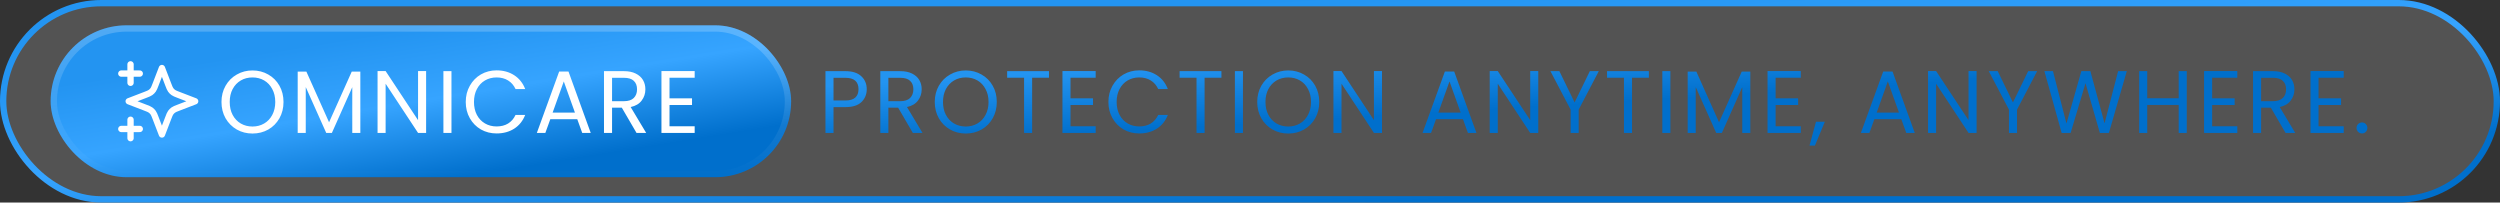
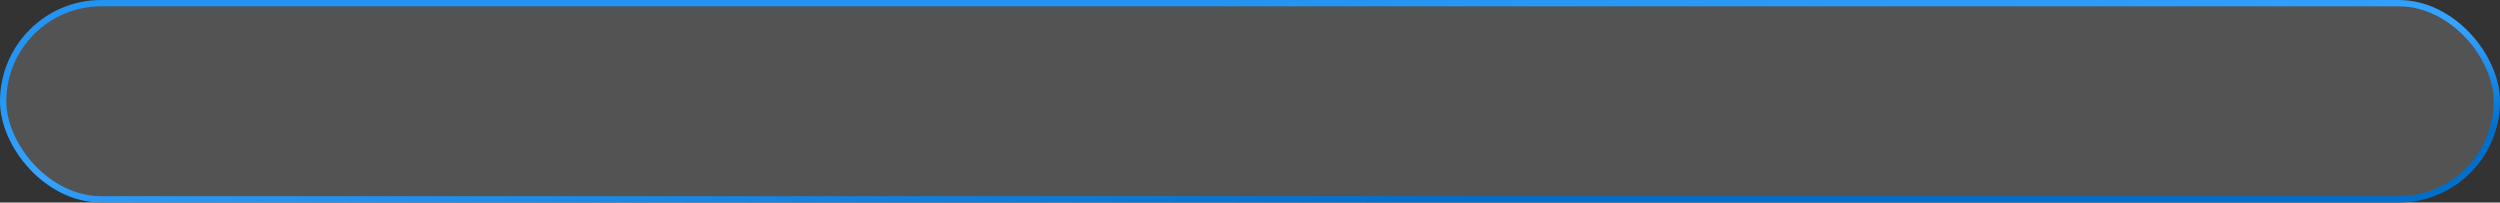
<svg xmlns="http://www.w3.org/2000/svg" width="395" height="32" viewBox="0 0 395 32" fill="none">
  <rect x="0" y="0" width="395" height="32" fill="#333333" stroke="none" />
  <rect x="0.5" y="0.5" width="394" height="31" rx="15.5" fill="url(#paint0_linear_1551_2720)" fill-opacity="0.16" />
  <rect x="0.5" y="0.5" width="394" height="31" rx="15.5" stroke="url(#paint1_linear_1551_2720)" />
-   <rect x="8" y="4" width="117" height="24" rx="12" fill="url(#paint2_linear_1551_2720)" />
-   <rect x="8.5" y="4.5" width="116" height="23" rx="11.5" stroke="url(#paint3_linear_1551_2720)" stroke-opacity="0.21" />
  <g clip-path="url(#clip0_1551_2720)">
-     <path d="M20.625 21.833V18.917M20.625 13.083V10.167M19.167 11.625H22.084M19.167 20.375H22.084M25.584 10.75L24.572 13.38C24.407 13.808 24.325 14.022 24.197 14.202C24.084 14.361 23.945 14.5 23.785 14.614C23.605 14.742 23.392 14.824 22.964 14.989L20.334 16L22.964 17.012C23.392 17.176 23.605 17.258 23.785 17.386C23.945 17.5 24.084 17.639 24.197 17.798C24.325 17.978 24.407 18.192 24.572 18.62L25.584 21.25L26.595 18.62C26.76 18.192 26.842 17.978 26.97 17.798C27.083 17.639 27.223 17.5 27.382 17.386C27.562 17.258 27.776 17.176 28.203 17.012L30.834 16L28.203 14.989C27.776 14.824 27.562 14.742 27.382 14.614C27.223 14.5 27.083 14.361 26.97 14.202C26.842 14.022 26.76 13.808 26.595 13.38L25.584 10.75Z" stroke="white" stroke-linecap="round" stroke-linejoin="round" />
-   </g>
-   <path d="M39.894 21.098C38.988 21.098 38.162 20.888 37.416 20.468C36.669 20.039 36.076 19.446 35.638 18.69C35.208 17.925 34.994 17.066 34.994 16.114C34.994 15.162 35.208 14.308 35.638 13.552C36.076 12.787 36.669 12.194 37.416 11.774C38.162 11.345 38.988 11.13 39.894 11.13C40.808 11.13 41.639 11.345 42.386 11.774C43.132 12.194 43.72 12.782 44.15 13.538C44.579 14.294 44.794 15.153 44.794 16.114C44.794 17.075 44.579 17.934 44.15 18.69C43.72 19.446 43.132 20.039 42.386 20.468C41.639 20.888 40.808 21.098 39.894 21.098ZM39.894 19.992C40.575 19.992 41.186 19.833 41.728 19.516C42.278 19.199 42.708 18.746 43.016 18.158C43.333 17.57 43.492 16.889 43.492 16.114C43.492 15.33 43.333 14.649 43.016 14.07C42.708 13.482 42.283 13.029 41.742 12.712C41.2 12.395 40.584 12.236 39.894 12.236C39.203 12.236 38.587 12.395 38.046 12.712C37.504 13.029 37.075 13.482 36.758 14.07C36.45 14.649 36.296 15.33 36.296 16.114C36.296 16.889 36.45 17.57 36.758 18.158C37.075 18.746 37.504 19.199 38.046 19.516C38.596 19.833 39.212 19.992 39.894 19.992ZM56.933 11.312V21H55.659V13.776L52.439 21H51.543L48.309 13.762V21H47.035V11.312H48.407L51.991 19.32L55.575 11.312H56.933ZM67.326 21H66.052L60.928 13.23V21H59.654V11.228H60.928L66.052 18.984V11.228H67.326V21ZM71.332 11.242V21H70.058V11.242H71.332ZM73.587 16.114C73.587 15.162 73.802 14.308 74.231 13.552C74.66 12.787 75.244 12.189 75.981 11.76C76.728 11.331 77.554 11.116 78.459 11.116C79.523 11.116 80.452 11.373 81.245 11.886C82.038 12.399 82.617 13.127 82.981 14.07H81.455C81.184 13.482 80.792 13.029 80.279 12.712C79.775 12.395 79.168 12.236 78.459 12.236C77.778 12.236 77.166 12.395 76.625 12.712C76.084 13.029 75.659 13.482 75.351 14.07C75.043 14.649 74.889 15.33 74.889 16.114C74.889 16.889 75.043 17.57 75.351 18.158C75.659 18.737 76.084 19.185 76.625 19.502C77.166 19.819 77.778 19.978 78.459 19.978C79.168 19.978 79.775 19.824 80.279 19.516C80.792 19.199 81.184 18.746 81.455 18.158H82.981C82.617 19.091 82.038 19.815 81.245 20.328C80.452 20.832 79.523 21.084 78.459 21.084C77.554 21.084 76.728 20.874 75.981 20.454C75.244 20.025 74.66 19.432 74.231 18.676C73.802 17.92 73.587 17.066 73.587 16.114ZM91.206 18.83H86.95L86.165 21H84.822L88.35 11.298H89.82L93.334 21H91.99L91.206 18.83ZM90.841 17.794L89.078 12.866L87.314 17.794H90.841ZM100.569 21L98.245 17.01H96.705V21H95.431V11.242H98.581C99.319 11.242 99.939 11.368 100.443 11.62C100.956 11.872 101.339 12.213 101.591 12.642C101.843 13.071 101.969 13.561 101.969 14.112C101.969 14.784 101.773 15.377 101.381 15.89C100.998 16.403 100.42 16.744 99.645 16.912L102.095 21H100.569ZM96.705 15.988H98.581C99.272 15.988 99.79 15.82 100.135 15.484C100.48 15.139 100.653 14.681 100.653 14.112C100.653 13.533 100.48 13.085 100.135 12.768C99.799 12.451 99.281 12.292 98.581 12.292H96.705V15.988ZM105.783 12.278V15.54H109.339V16.59H105.783V19.95H109.759V21H104.509V11.228H109.759V12.278H105.783Z" fill="white" />
-   <path d="M136.946 14.098C136.946 14.91 136.666 15.587 136.106 16.128C135.555 16.66 134.71 16.926 133.572 16.926H131.696V21H130.422V11.242H133.572C134.673 11.242 135.508 11.508 136.078 12.04C136.656 12.572 136.946 13.258 136.946 14.098ZM133.572 15.876C134.281 15.876 134.804 15.722 135.14 15.414C135.476 15.106 135.644 14.667 135.644 14.098C135.644 12.894 134.953 12.292 133.572 12.292H131.696V15.876H133.572ZM144.227 21L141.903 17.01H140.363V21H139.089V11.242H142.239C142.976 11.242 143.597 11.368 144.101 11.62C144.614 11.872 144.997 12.213 145.249 12.642C145.501 13.071 145.627 13.561 145.627 14.112C145.627 14.784 145.431 15.377 145.039 15.89C144.656 16.403 144.078 16.744 143.303 16.912L145.753 21H144.227ZM140.363 15.988H142.239C142.93 15.988 143.448 15.82 143.793 15.484C144.138 15.139 144.311 14.681 144.311 14.112C144.311 13.533 144.138 13.085 143.793 12.768C143.457 12.451 142.939 12.292 142.239 12.292H140.363V15.988ZM152.591 21.098C151.685 21.098 150.859 20.888 150.113 20.468C149.366 20.039 148.773 19.446 148.335 18.69C147.905 17.925 147.691 17.066 147.691 16.114C147.691 15.162 147.905 14.308 148.335 13.552C148.773 12.787 149.366 12.194 150.113 11.774C150.859 11.345 151.685 11.13 152.591 11.13C153.505 11.13 154.336 11.345 155.083 11.774C155.829 12.194 156.417 12.782 156.847 13.538C157.276 14.294 157.491 15.153 157.491 16.114C157.491 17.075 157.276 17.934 156.847 18.69C156.417 19.446 155.829 20.039 155.083 20.468C154.336 20.888 153.505 21.098 152.591 21.098ZM152.591 19.992C153.272 19.992 153.883 19.833 154.425 19.516C154.975 19.199 155.405 18.746 155.713 18.158C156.03 17.57 156.189 16.889 156.189 16.114C156.189 15.33 156.03 14.649 155.713 14.07C155.405 13.482 154.98 13.029 154.439 12.712C153.897 12.395 153.281 12.236 152.591 12.236C151.9 12.236 151.284 12.395 150.743 12.712C150.201 13.029 149.772 13.482 149.455 14.07C149.147 14.649 148.993 15.33 148.993 16.114C148.993 16.889 149.147 17.57 149.455 18.158C149.772 18.746 150.201 19.199 150.743 19.516C151.293 19.833 151.909 19.992 152.591 19.992ZM165.738 11.242V12.278H163.078V21H161.804V12.278H159.13V11.242H165.738ZM169.141 12.278V15.54H172.697V16.59H169.141V19.95H173.117V21H167.867V11.228H173.117V12.278H169.141ZM175.128 16.114C175.128 15.162 175.343 14.308 175.772 13.552C176.202 12.787 176.785 12.189 177.522 11.76C178.269 11.331 179.095 11.116 180 11.116C181.064 11.116 181.993 11.373 182.786 11.886C183.58 12.399 184.158 13.127 184.522 14.07H182.996C182.726 13.482 182.334 13.029 181.82 12.712C181.316 12.395 180.71 12.236 180 12.236C179.319 12.236 178.708 12.395 178.166 12.712C177.625 13.029 177.2 13.482 176.892 14.07C176.584 14.649 176.43 15.33 176.43 16.114C176.43 16.889 176.584 17.57 176.892 18.158C177.2 18.737 177.625 19.185 178.166 19.502C178.708 19.819 179.319 19.978 180 19.978C180.71 19.978 181.316 19.824 181.82 19.516C182.334 19.199 182.726 18.746 182.996 18.158H184.522C184.158 19.091 183.58 19.815 182.786 20.328C181.993 20.832 181.064 21.084 180 21.084C179.095 21.084 178.269 20.874 177.522 20.454C176.785 20.025 176.202 19.432 175.772 18.676C175.343 17.92 175.128 17.066 175.128 16.114ZM192.985 11.242V12.278H190.325V21H189.051V12.278H186.377V11.242H192.985ZM196.387 11.242V21H195.113V11.242H196.387ZM203.542 21.098C202.637 21.098 201.811 20.888 201.064 20.468C200.318 20.039 199.725 19.446 199.286 18.69C198.857 17.925 198.642 17.066 198.642 16.114C198.642 15.162 198.857 14.308 199.286 13.552C199.725 12.787 200.318 12.194 201.064 11.774C201.811 11.345 202.637 11.13 203.542 11.13C204.457 11.13 205.288 11.345 206.034 11.774C206.781 12.194 207.369 12.782 207.798 13.538C208.228 14.294 208.442 15.153 208.442 16.114C208.442 17.075 208.228 17.934 207.798 18.69C207.369 19.446 206.781 20.039 206.034 20.468C205.288 20.888 204.457 21.098 203.542 21.098ZM203.542 19.992C204.224 19.992 204.835 19.833 205.376 19.516C205.927 19.199 206.356 18.746 206.664 18.158C206.982 17.57 207.14 16.889 207.14 16.114C207.14 15.33 206.982 14.649 206.664 14.07C206.356 13.482 205.932 13.029 205.39 12.712C204.849 12.395 204.233 12.236 203.542 12.236C202.852 12.236 202.236 12.395 201.694 12.712C201.153 13.029 200.724 13.482 200.406 14.07C200.098 14.649 199.944 15.33 199.944 16.114C199.944 16.889 200.098 17.57 200.406 18.158C200.724 18.746 201.153 19.199 201.694 19.516C202.245 19.833 202.861 19.992 203.542 19.992ZM218.356 21H217.082L211.958 13.23V21H210.684V11.228H211.958L217.082 18.984V11.228H218.356V21ZM231.148 18.83H226.892L226.108 21H224.764L228.292 11.298H229.762L233.276 21H231.932L231.148 18.83ZM230.784 17.794L229.02 12.866L227.256 17.794H230.784ZM243.046 21H241.772L236.648 13.23V21H235.374V11.228H236.648L241.772 18.984V11.228H243.046V21ZM252.61 11.242L249.432 17.318V21H248.158V17.318L244.966 11.242H246.38L248.788 16.184L251.196 11.242H252.61ZM260.52 11.242V12.278H257.86V21H256.586V12.278H253.912V11.242H260.52ZM263.922 11.242V21H262.648V11.242H263.922ZM276.551 11.312V21H275.277V13.776L272.057 21H271.161L267.927 13.762V21H266.653V11.312H268.025L271.609 19.32L275.193 11.312H276.551ZM280.546 12.278V15.54H284.102V16.59H280.546V19.95H284.522V21H279.272V11.228H284.522V12.278H280.546ZM288.325 19.236L286.757 23.002H285.903L286.925 19.236H288.325ZM300.405 18.83H296.149L295.365 21H294.021L297.549 11.298H299.019L302.533 21H301.189L300.405 18.83ZM300.041 17.794L298.277 12.866L296.513 17.794H300.041ZM312.303 21H311.029L305.905 13.23V21H304.631V11.228H305.905L311.029 18.984V11.228H312.303V21ZM321.867 11.242L318.689 17.318V21H317.415V17.318L314.223 11.242H315.637L318.045 16.184L320.453 11.242H321.867ZM336.034 11.242L333.206 21H331.778L329.51 13.146L327.158 21L325.744 21.014L323.014 11.242H324.372L326.5 19.516L328.852 11.242H330.28L332.52 19.488L334.662 11.242H336.034ZM345.507 11.242V21H344.233V16.576H339.263V21H337.989V11.242H339.263V15.526H344.233V11.242H345.507ZM349.516 12.278V15.54H353.072V16.59H349.516V19.95H353.492V21H348.242V11.228H353.492V12.278H349.516ZM361.118 21L358.794 17.01H357.254V21H355.98V11.242H359.13C359.867 11.242 360.488 11.368 360.992 11.62C361.505 11.872 361.888 12.213 362.14 12.642C362.392 13.071 362.518 13.561 362.518 14.112C362.518 14.784 362.322 15.377 361.93 15.89C361.547 16.403 360.968 16.744 360.194 16.912L362.644 21H361.118ZM357.254 15.988H359.13C359.82 15.988 360.338 15.82 360.684 15.484C361.029 15.139 361.202 14.681 361.202 14.112C361.202 13.533 361.029 13.085 360.684 12.768C360.348 12.451 359.83 12.292 359.13 12.292H357.254V15.988ZM366.331 12.278V15.54H369.887V16.59H366.331V19.95H370.307V21H365.057V11.228H370.307V12.278H366.331ZM373.201 21.084C372.958 21.084 372.753 21 372.585 20.832C372.417 20.664 372.333 20.459 372.333 20.216C372.333 19.973 372.417 19.768 372.585 19.6C372.753 19.432 372.958 19.348 373.201 19.348C373.434 19.348 373.63 19.432 373.789 19.6C373.957 19.768 374.041 19.973 374.041 20.216C374.041 20.459 373.957 20.664 373.789 20.832C373.63 21 373.434 21.084 373.201 21.084Z" fill="url(#paint4_linear_1551_2720)" />
+     </g>
  <defs>
    <linearGradient id="paint0_linear_1551_2720" x1="197.5" y1="0" x2="197.5" y2="32" gradientUnits="userSpaceOnUse">
      <stop stop-color="white" />
      <stop offset="1" stop-color="white" />
    </linearGradient>
    <linearGradient id="paint1_linear_1551_2720" x1="135.518" y1="4.209" x2="137.618" y2="37.14" gradientUnits="userSpaceOnUse">
      <stop stop-color="#2394F1" />
      <stop offset="0.476" stop-color="#36A4FF" />
      <stop offset="1" stop-color="#006FCC" />
    </linearGradient>
    <linearGradient id="paint2_linear_1551_2720" x1="48.141" y1="7.156" x2="52.043" y2="31.326" gradientUnits="userSpaceOnUse">
      <stop stop-color="#2394F1" />
      <stop offset="0.476" stop-color="#36A4FF" />
      <stop offset="1" stop-color="#006FCC" />
    </linearGradient>
    <linearGradient id="paint3_linear_1551_2720" x1="66.5" y1="4" x2="66.5" y2="28" gradientUnits="userSpaceOnUse">
      <stop stop-color="white" />
      <stop offset="1" stop-color="white" stop-opacity="0" />
    </linearGradient>
    <linearGradient id="paint4_linear_1551_2720" x1="213.399" y1="8.63" x2="214.65" y2="29.57" gradientUnits="userSpaceOnUse">
      <stop stop-color="#2394F1" />
      <stop offset="0.476" stop-color="#006FCC" />
      <stop offset="1" stop-color="#006FCC" />
    </linearGradient>
    <clipPath id="clip0_1551_2720">
      <rect width="14" height="14" fill="white" transform="translate(18 9)" />
    </clipPath>
  </defs>
</svg>